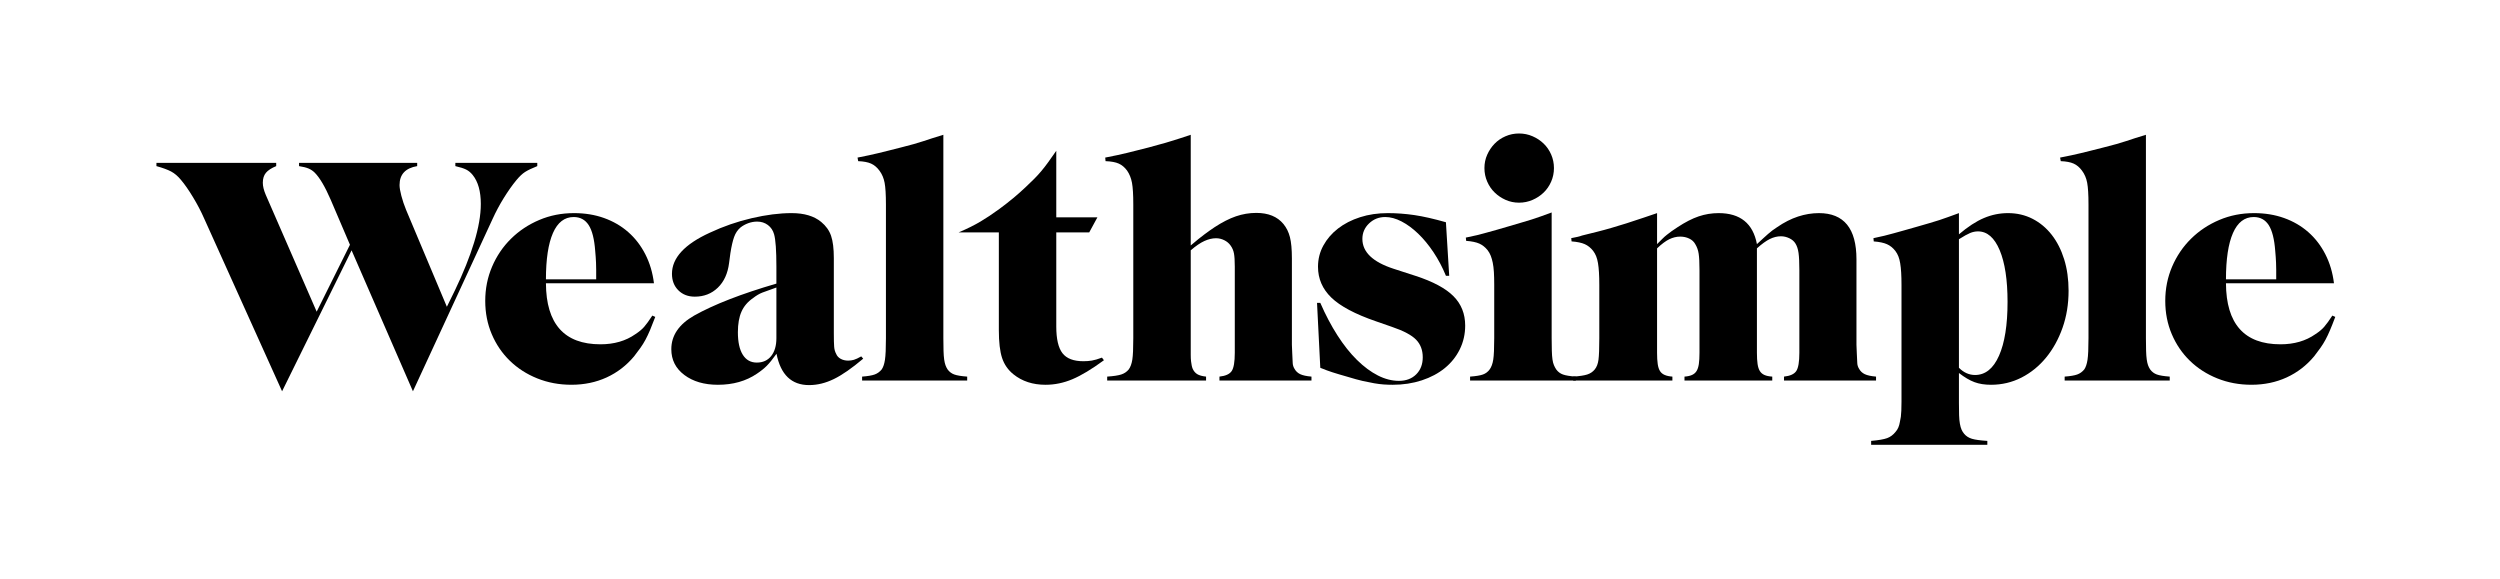
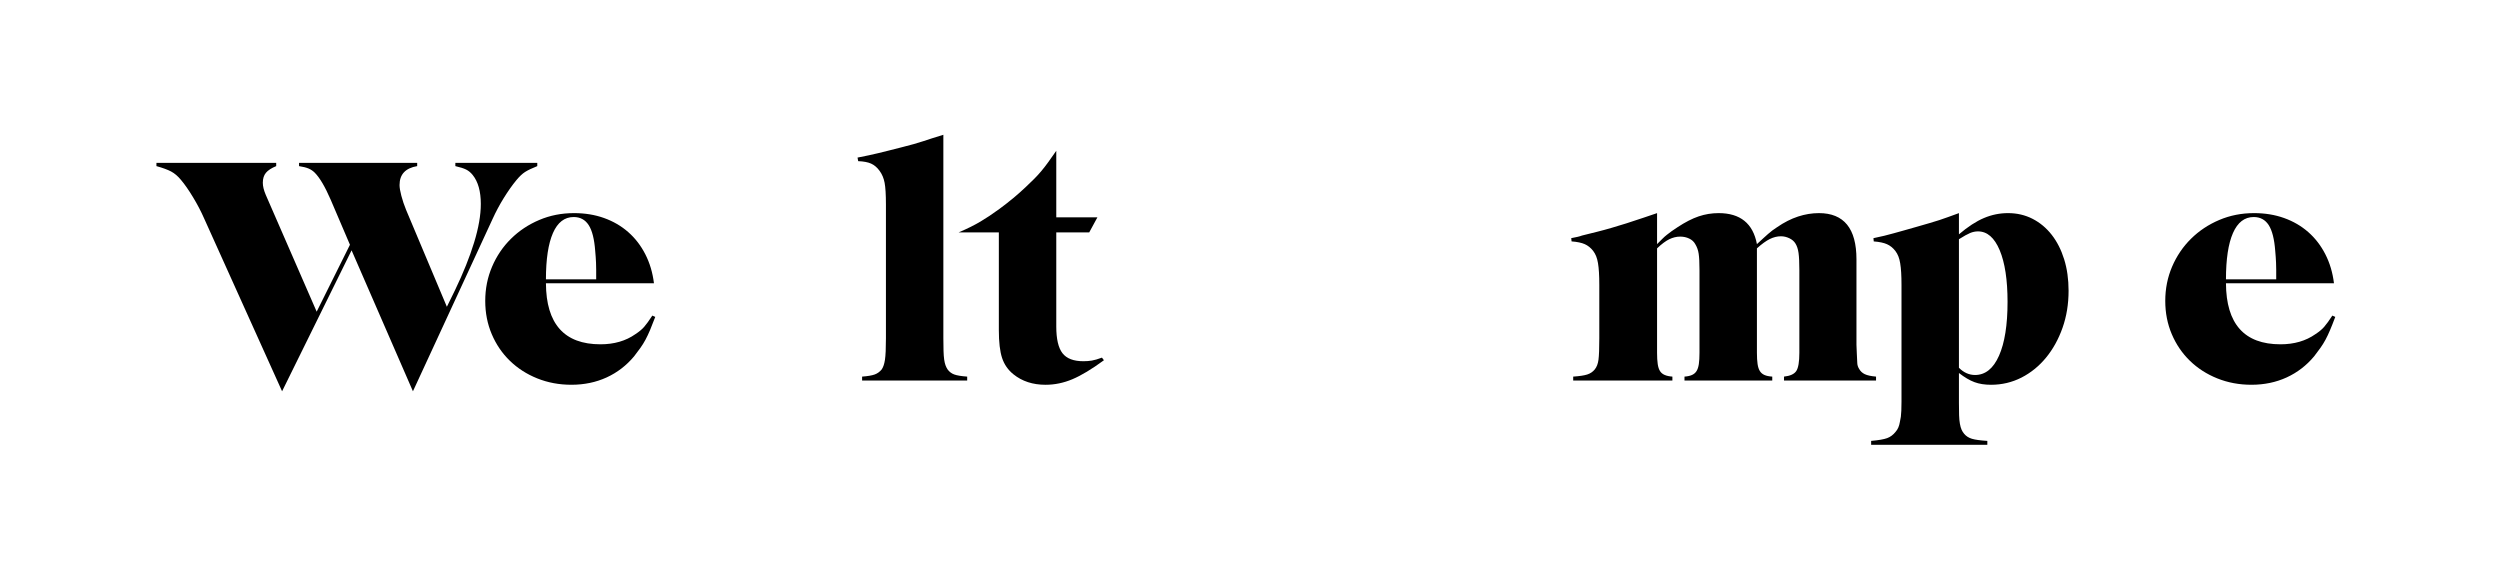
<svg xmlns="http://www.w3.org/2000/svg" width="190" height="44" viewBox="0 0 190 44" fill="none">
  <path d="M39.903 13.071C39.696 13.204 39.477 13.41 39.246 13.691C38.931 14.072 38.613 14.523 38.29 15.043C37.968 15.564 37.683 16.097 37.435 16.643L31.383 29.738L26.72 19.024L21.438 29.738L15.51 16.593C15.278 16.064 14.997 15.527 14.666 14.981C14.336 14.435 14.03 13.998 13.749 13.667C13.517 13.386 13.269 13.175 13.005 13.034C12.74 12.894 12.368 12.757 11.889 12.625V12.377H20.991V12.625C20.627 12.774 20.367 12.944 20.21 13.133C20.052 13.324 19.974 13.576 19.974 13.89C19.974 14.155 20.049 14.46 20.197 14.807L24.067 23.687L26.596 18.602L25.133 15.18C24.703 14.188 24.298 13.501 23.918 13.121C23.785 12.989 23.632 12.886 23.459 12.811C23.285 12.736 23.041 12.674 22.727 12.625V12.377H31.706V12.625C30.813 12.774 30.366 13.254 30.366 14.063C30.366 14.262 30.411 14.535 30.503 14.882C30.593 15.229 30.714 15.585 30.862 15.948L33.962 23.315L34.582 22.05C35.211 20.744 35.694 19.537 36.033 18.429C36.372 17.321 36.542 16.345 36.542 15.502C36.542 14.543 36.335 13.807 35.922 13.295C35.773 13.113 35.608 12.976 35.426 12.886C35.244 12.795 34.971 12.708 34.607 12.625V12.377H40.833V12.625C40.419 12.79 40.109 12.939 39.903 13.071Z" fill="black" />
  <path d="M49.403 25.088C49.287 25.361 49.171 25.605 49.056 25.82C48.94 26.035 48.812 26.241 48.671 26.44C48.531 26.638 48.369 26.853 48.188 27.085C47.608 27.779 46.914 28.312 46.104 28.685C45.294 29.056 44.401 29.242 43.426 29.242C42.499 29.242 41.636 29.081 40.834 28.759C40.032 28.436 39.337 27.99 38.75 27.419C38.163 26.849 37.705 26.176 37.374 25.398C37.043 24.621 36.878 23.778 36.878 22.868C36.878 21.943 37.052 21.074 37.399 20.264C37.746 19.454 38.225 18.747 38.837 18.144C39.449 17.54 40.164 17.065 40.983 16.718C41.801 16.37 42.681 16.197 43.624 16.197C44.451 16.197 45.212 16.32 45.906 16.569C46.6 16.817 47.212 17.172 47.741 17.635C48.27 18.098 48.704 18.66 49.043 19.322C49.382 19.983 49.601 20.719 49.701 21.529H41.491C41.507 24.621 42.888 26.167 45.633 26.167C46.675 26.167 47.559 25.911 48.287 25.398C48.568 25.216 48.791 25.03 48.957 24.84C49.122 24.65 49.329 24.365 49.577 23.985L49.8 24.084C49.651 24.48 49.519 24.815 49.403 25.088ZM45.31 20.504C45.31 20.304 45.306 20.125 45.298 19.966C45.29 19.807 45.282 19.66 45.273 19.527C45.265 19.394 45.252 19.244 45.236 19.076C45.17 18.174 45.005 17.518 44.74 17.108C44.476 16.699 44.095 16.494 43.599 16.494C42.905 16.494 42.38 16.9 42.024 17.71C41.669 18.521 41.491 19.695 41.491 21.231H45.31V20.504Z" fill="black" />
-   <path d="M63.372 28.808C62.744 29.114 62.117 29.267 61.49 29.267C60.153 29.267 59.328 28.474 59.015 26.886C58.718 27.3 58.47 27.606 58.272 27.804C58.074 28.002 57.827 28.201 57.529 28.399C56.704 28.961 55.714 29.243 54.559 29.243C53.52 29.243 52.67 28.994 52.01 28.498C51.35 28.002 51.02 27.35 51.02 26.539C51.02 25.497 51.598 24.646 52.756 23.984C54.26 23.141 56.344 22.331 59.006 21.554V20.264C59.006 19.041 58.948 18.222 58.832 17.809C58.749 17.511 58.592 17.276 58.361 17.102C58.129 16.928 57.856 16.841 57.543 16.841C57.311 16.841 57.084 16.883 56.86 16.965C56.637 17.049 56.443 17.156 56.278 17.288C56.063 17.47 55.901 17.709 55.794 18.007C55.686 18.305 55.592 18.718 55.509 19.247L55.41 19.991C55.31 20.785 55.025 21.41 54.554 21.864C54.083 22.319 53.5 22.546 52.805 22.546C52.293 22.546 51.876 22.385 51.553 22.062C51.231 21.74 51.069 21.323 51.069 20.81C51.069 19.603 52.028 18.561 53.947 17.685C54.971 17.205 56.034 16.837 57.134 16.581C58.233 16.325 59.244 16.197 60.165 16.197C61.118 16.197 61.867 16.42 62.409 16.866C62.771 17.164 63.022 17.515 63.161 17.921C63.301 18.326 63.371 18.892 63.371 19.619V25.324C63.371 25.803 63.379 26.146 63.396 26.353C63.412 26.56 63.462 26.738 63.545 26.886C63.61 27.052 63.726 27.18 63.892 27.271C64.057 27.362 64.248 27.407 64.462 27.407C64.612 27.407 64.756 27.387 64.897 27.345C65.037 27.304 65.223 27.217 65.454 27.085L65.603 27.259C64.743 27.986 64 28.503 63.372 28.808ZM59.006 21.851C58.526 22.017 58.171 22.145 57.939 22.236C57.708 22.327 57.476 22.463 57.245 22.645C56.831 22.927 56.534 23.274 56.352 23.687C56.17 24.1 56.079 24.621 56.079 25.249C56.079 25.993 56.203 26.564 56.452 26.961C56.7 27.357 57.055 27.556 57.518 27.556C57.981 27.556 58.345 27.391 58.609 27.06C58.873 26.729 59.006 26.275 59.006 25.696V21.851Z" fill="black" />
  <path d="M65.52 28.92V28.622C65.95 28.59 66.268 28.536 66.475 28.461C66.681 28.387 66.859 28.259 67.008 28.078C67.124 27.913 67.206 27.67 67.256 27.349C67.306 27.027 67.331 26.479 67.331 25.703V15.537C67.331 14.795 67.297 14.247 67.231 13.893C67.165 13.538 67.033 13.229 66.835 12.965C66.652 12.718 66.441 12.54 66.202 12.433C65.962 12.326 65.636 12.264 65.222 12.248L65.173 11.976C65.503 11.91 65.788 11.853 66.028 11.803C66.268 11.753 66.503 11.7 66.735 11.642C66.967 11.584 67.218 11.522 67.49 11.456C67.762 11.39 68.087 11.308 68.465 11.209C68.859 11.11 69.189 11.023 69.451 10.949C69.714 10.875 69.957 10.801 70.179 10.727C70.4 10.652 70.627 10.578 70.857 10.504C71.087 10.43 71.367 10.343 71.695 10.244V25.703C71.695 26.083 71.7 26.404 71.708 26.668C71.716 26.932 71.733 27.151 71.757 27.324C71.782 27.497 71.816 27.641 71.857 27.757C71.898 27.872 71.952 27.98 72.018 28.078C72.15 28.259 72.32 28.387 72.526 28.461C72.733 28.536 73.06 28.59 73.506 28.622V28.92H65.52Z" fill="black" />
  <path d="M81.505 28.82C80.835 29.102 80.155 29.243 79.463 29.243C78.493 29.243 77.679 28.977 77.022 28.447C76.61 28.116 76.323 27.702 76.158 27.204C75.994 26.708 75.912 26.003 75.912 25.092V17.66H72.861C73.208 17.511 73.514 17.371 73.779 17.238C74.043 17.106 74.287 16.974 74.51 16.842C74.734 16.709 74.957 16.569 75.18 16.42C75.403 16.271 75.663 16.089 75.961 15.874C76.701 15.329 77.367 14.775 77.959 14.212C78.205 13.981 78.423 13.771 78.612 13.58C78.801 13.39 78.982 13.192 79.155 12.985C79.328 12.778 79.5 12.555 79.673 12.315C79.846 12.076 80.047 11.791 80.277 11.459V16.519H83.402L82.782 17.66H80.277V24.819C80.277 25.763 80.434 26.438 80.748 26.844C81.062 27.25 81.592 27.453 82.336 27.453C82.567 27.453 82.782 27.437 82.981 27.403C83.179 27.37 83.435 27.296 83.749 27.18L83.898 27.378C82.972 28.058 82.174 28.538 81.505 28.82Z" fill="black" />
-   <path d="M92.678 28.92V28.622C93.141 28.573 93.451 28.432 93.608 28.201C93.765 27.969 93.844 27.506 93.844 26.812V20.264C93.844 19.817 93.823 19.483 93.781 19.26C93.74 19.036 93.652 18.834 93.519 18.652C93.402 18.487 93.244 18.354 93.044 18.255C92.844 18.156 92.635 18.106 92.419 18.106C92.136 18.106 91.841 18.177 91.532 18.317C91.224 18.458 90.878 18.693 90.496 19.024V26.96C90.496 27.159 90.504 27.325 90.52 27.457C90.536 27.589 90.553 27.696 90.57 27.779C90.586 27.862 90.611 27.945 90.644 28.027C90.727 28.209 90.843 28.346 90.991 28.436C91.14 28.527 91.363 28.59 91.661 28.622V28.92H84.146V28.622C84.626 28.59 84.981 28.536 85.213 28.461C85.444 28.387 85.634 28.259 85.783 28.078C85.915 27.897 86.006 27.65 86.056 27.336C86.106 27.023 86.13 26.479 86.13 25.703V15.537C86.13 14.795 86.097 14.247 86.031 13.893C85.965 13.538 85.841 13.229 85.659 12.965C85.477 12.718 85.266 12.54 85.026 12.433C84.787 12.326 84.452 12.264 84.022 12.248L83.997 11.976C84.345 11.91 84.65 11.848 84.915 11.79C85.179 11.732 85.431 11.675 85.671 11.617C85.911 11.559 86.158 11.497 86.413 11.431C86.668 11.366 86.96 11.291 87.289 11.209C87.634 11.11 87.934 11.027 88.189 10.961C88.444 10.895 88.687 10.826 88.917 10.751C89.147 10.677 89.385 10.603 89.632 10.529C89.879 10.455 90.166 10.36 90.496 10.244V18.654C90.727 18.456 90.925 18.291 91.091 18.159C91.255 18.028 91.405 17.912 91.537 17.813C91.669 17.714 91.793 17.624 91.909 17.541C92.025 17.459 92.157 17.368 92.306 17.269C92.885 16.89 93.426 16.613 93.93 16.44C94.434 16.268 94.951 16.181 95.48 16.181C96.39 16.181 97.076 16.461 97.539 17.021C97.771 17.302 97.936 17.636 98.035 18.023C98.134 18.411 98.184 18.951 98.184 19.644V26.198L98.209 26.817C98.225 27.179 98.238 27.439 98.246 27.596C98.254 27.753 98.3 27.897 98.382 28.029C98.482 28.21 98.626 28.346 98.816 28.437C99.006 28.527 99.292 28.59 99.672 28.622V28.92H92.678Z" fill="black" />
-   <path d="M110.945 26.547C110.672 27.102 110.291 27.578 109.804 27.976C109.316 28.373 108.733 28.684 108.055 28.907C107.377 29.13 106.641 29.243 105.848 29.243C105.616 29.243 105.389 29.235 105.166 29.22C104.943 29.204 104.698 29.174 104.434 29.128C104.17 29.082 103.88 29.024 103.566 28.953C103.252 28.881 102.88 28.78 102.45 28.647C102.168 28.565 101.941 28.499 101.768 28.449C101.594 28.399 101.433 28.35 101.284 28.3C101.135 28.251 100.991 28.201 100.85 28.151C100.71 28.102 100.54 28.036 100.342 27.953L100.094 23.017H100.342C100.739 23.927 101.172 24.749 101.644 25.485C102.115 26.221 102.611 26.845 103.132 27.358C103.653 27.87 104.182 28.263 104.719 28.536C105.256 28.809 105.79 28.945 106.319 28.945C106.865 28.945 107.302 28.779 107.634 28.448C107.964 28.117 108.129 27.686 108.129 27.156C108.129 26.609 107.96 26.162 107.621 25.814C107.282 25.466 106.674 25.143 105.798 24.845L104.583 24.422C102.995 23.876 101.863 23.275 101.185 22.62C100.507 21.966 100.168 21.183 100.168 20.272C100.168 19.692 100.304 19.154 100.577 18.657C100.85 18.16 101.222 17.73 101.694 17.365C102.165 17 102.723 16.715 103.367 16.508C104.012 16.3 104.715 16.197 105.476 16.197C106.137 16.197 106.807 16.247 107.485 16.345C108.162 16.445 108.964 16.627 109.89 16.891L110.139 20.959H109.89C109.626 20.314 109.311 19.718 108.948 19.173C108.584 18.628 108.196 18.156 107.782 17.759C107.369 17.362 106.947 17.052 106.517 16.829C106.087 16.606 105.674 16.494 105.277 16.494C104.797 16.494 104.389 16.656 104.05 16.979C103.711 17.302 103.541 17.696 103.541 18.159C103.541 19.153 104.326 19.907 105.897 20.421L107.584 20.967C108.907 21.398 109.866 21.912 110.461 22.508C111.056 23.105 111.354 23.85 111.354 24.745C111.354 25.391 111.217 25.991 110.945 26.547Z" fill="black" />
-   <path d="M111.726 28.92V28.622C112.172 28.59 112.498 28.536 112.705 28.461C112.912 28.387 113.081 28.259 113.214 28.077C113.346 27.895 113.437 27.647 113.487 27.333C113.536 27.019 113.561 26.473 113.561 25.696V21.628C113.561 21.265 113.552 20.946 113.536 20.673C113.519 20.4 113.49 20.165 113.449 19.967C113.408 19.768 113.358 19.594 113.3 19.445C113.242 19.297 113.164 19.156 113.065 19.024C112.883 18.793 112.672 18.623 112.432 18.515C112.192 18.408 111.858 18.338 111.428 18.305L111.403 18.057C111.734 17.991 112.019 17.929 112.259 17.871C112.498 17.813 112.734 17.751 112.966 17.684C113.197 17.619 113.449 17.548 113.722 17.474C113.995 17.399 114.321 17.305 114.702 17.189C115.082 17.073 115.405 16.977 115.669 16.904C115.933 16.829 116.181 16.755 116.413 16.68C116.644 16.606 116.876 16.527 117.107 16.445C117.339 16.362 117.612 16.263 117.926 16.147V25.696C117.926 26.076 117.93 26.398 117.939 26.663C117.947 26.928 117.963 27.147 117.988 27.32C118.013 27.494 118.05 27.639 118.1 27.754C118.149 27.87 118.207 27.977 118.273 28.077C118.405 28.259 118.575 28.387 118.782 28.461C118.988 28.536 119.315 28.59 119.761 28.622V28.92H111.726ZM117.889 13.803C117.748 14.126 117.558 14.403 117.318 14.634C117.078 14.866 116.798 15.052 116.475 15.192C116.153 15.332 115.809 15.403 115.446 15.403C115.082 15.403 114.743 15.332 114.429 15.192C114.115 15.052 113.838 14.866 113.598 14.634C113.358 14.403 113.168 14.126 113.028 13.803C112.887 13.481 112.817 13.138 112.817 12.774C112.817 12.41 112.887 12.071 113.028 11.757C113.168 11.443 113.354 11.166 113.586 10.926C113.817 10.687 114.094 10.496 114.417 10.356C114.739 10.215 115.082 10.145 115.446 10.145C115.809 10.145 116.153 10.215 116.475 10.356C116.798 10.496 117.078 10.682 117.318 10.914C117.558 11.146 117.748 11.422 117.889 11.744C118.029 12.067 118.1 12.41 118.1 12.774C118.1 13.138 118.029 13.481 117.889 13.803Z" fill="black" />
  <path d="M135.585 28.92V28.622C136.048 28.573 136.358 28.432 136.515 28.201C136.672 27.969 136.751 27.506 136.751 26.812V20.537C136.751 19.958 136.73 19.52 136.689 19.223C136.647 18.925 136.567 18.685 136.451 18.503C136.351 18.338 136.196 18.206 135.989 18.106C135.78 18.007 135.568 17.957 135.351 17.957C135.068 17.957 134.784 18.028 134.501 18.168C134.218 18.309 133.893 18.544 133.526 18.875V26.812C133.526 27.159 133.543 27.444 133.576 27.667C133.609 27.891 133.667 28.069 133.75 28.201C133.832 28.333 133.948 28.432 134.097 28.498C134.246 28.565 134.444 28.606 134.692 28.622V28.92H128.021V28.622C128.252 28.606 128.442 28.565 128.591 28.498C128.74 28.432 128.855 28.333 128.938 28.201C129.021 28.069 129.078 27.891 129.112 27.667C129.145 27.444 129.161 27.159 129.161 26.812V20.537C129.161 19.975 129.14 19.557 129.099 19.285C129.058 19.011 128.971 18.768 128.839 18.553C128.74 18.371 128.587 18.23 128.38 18.131C128.173 18.032 127.946 17.982 127.698 17.982C127.417 17.982 127.14 18.048 126.867 18.181C126.594 18.313 126.284 18.544 125.937 18.875V26.812C125.937 27.159 125.953 27.444 125.987 27.667C126.019 27.891 126.077 28.069 126.16 28.201C126.243 28.333 126.363 28.432 126.52 28.498C126.677 28.565 126.871 28.606 127.102 28.622V28.92H119.563V28.622C120.042 28.59 120.398 28.536 120.629 28.462C120.861 28.388 121.051 28.26 121.2 28.079C121.349 27.897 121.444 27.651 121.485 27.338C121.526 27.025 121.547 26.482 121.547 25.707V21.656C121.547 21.294 121.538 20.977 121.522 20.705C121.506 20.433 121.481 20.198 121.448 20.001C121.415 19.803 121.369 19.63 121.311 19.482C121.253 19.334 121.175 19.194 121.076 19.062C120.894 18.832 120.683 18.663 120.443 18.556C120.204 18.449 119.869 18.379 119.439 18.346L119.414 18.099C119.596 18.066 119.757 18.033 119.898 18C120.038 17.967 120.15 17.934 120.232 17.901C120.629 17.803 121.01 17.708 121.374 17.617C121.737 17.526 122.101 17.428 122.465 17.321C122.828 17.214 123.209 17.098 123.606 16.975C124.002 16.852 124.441 16.707 124.92 16.542L125.937 16.197V18.553C126.086 18.404 126.218 18.272 126.334 18.156C126.449 18.04 126.565 17.937 126.681 17.846C126.797 17.755 126.917 17.664 127.041 17.573C127.165 17.482 127.317 17.379 127.5 17.263C128.078 16.883 128.61 16.61 129.097 16.445C129.584 16.28 130.09 16.197 130.616 16.197C132.26 16.197 133.23 16.982 133.526 18.553C133.708 18.388 133.865 18.243 133.998 18.119C134.13 17.995 134.254 17.883 134.37 17.784C134.485 17.684 134.597 17.594 134.704 17.511C134.812 17.428 134.932 17.346 135.064 17.263C135.593 16.899 136.122 16.631 136.651 16.457C137.18 16.283 137.71 16.197 138.239 16.197C140.14 16.197 141.091 17.366 141.091 19.705V26.201L141.116 26.819C141.132 27.182 141.145 27.441 141.153 27.597C141.161 27.754 141.207 27.897 141.29 28.029C141.389 28.211 141.533 28.346 141.724 28.437C141.914 28.528 142.199 28.59 142.579 28.622V28.92H135.585Z" fill="black" />
  <path d="M156.752 24.915C156.445 25.783 156.026 26.539 155.496 27.184C154.965 27.829 154.343 28.333 153.63 28.697C152.917 29.06 152.146 29.243 151.317 29.243C150.835 29.243 150.417 29.176 150.061 29.044C149.704 28.912 149.31 28.681 148.879 28.349V30.615C148.879 30.991 148.883 31.305 148.891 31.56C148.899 31.812 148.92 32.029 148.953 32.209C148.986 32.389 149.028 32.536 149.077 32.65C149.127 32.765 149.193 32.871 149.276 32.969C149.425 33.149 149.623 33.275 149.871 33.349C150.119 33.422 150.507 33.475 151.037 33.508V33.806H142.207V33.508C142.769 33.459 143.174 33.389 143.422 33.298C143.67 33.208 143.885 33.047 144.067 32.816C144.232 32.635 144.34 32.387 144.39 32.074C144.422 31.942 144.447 31.81 144.464 31.679C144.48 31.546 144.493 31.39 144.501 31.208C144.51 31.027 144.514 30.796 144.514 30.516V21.662C144.514 21.299 144.505 20.982 144.489 20.71C144.472 20.438 144.447 20.203 144.414 20.005C144.381 19.808 144.336 19.634 144.278 19.486C144.22 19.337 144.142 19.197 144.042 19.065C143.86 18.834 143.649 18.665 143.41 18.559C143.17 18.452 142.835 18.381 142.405 18.348L142.381 18.101C142.695 18.035 142.972 17.973 143.212 17.916C143.451 17.858 143.687 17.796 143.919 17.73C144.15 17.664 144.401 17.594 144.673 17.52C144.945 17.446 145.278 17.351 145.673 17.236C146.067 17.12 146.396 17.026 146.659 16.951C146.922 16.877 147.165 16.803 147.387 16.728C147.609 16.654 147.835 16.576 148.065 16.493C148.295 16.411 148.566 16.312 148.879 16.197V17.809C149.558 17.23 150.193 16.817 150.782 16.569C151.37 16.32 151.98 16.197 152.61 16.197C153.29 16.197 153.912 16.342 154.476 16.631C155.039 16.92 155.524 17.325 155.931 17.846C156.337 18.367 156.652 18.987 156.876 19.706C157.1 20.425 157.212 21.223 157.212 22.099C157.212 23.108 157.059 24.047 156.752 24.915ZM151.975 19.012C151.575 18.061 151.026 17.585 150.327 17.585C150.127 17.585 149.927 17.627 149.728 17.709C149.528 17.792 149.245 17.949 148.879 18.181V27.953C149.245 28.317 149.653 28.499 150.102 28.499C150.885 28.499 151.492 28.011 151.925 27.035C152.358 26.06 152.574 24.695 152.574 22.943C152.574 21.273 152.374 19.963 151.975 19.012Z" fill="black" />
-   <path d="M156.914 28.92V28.622C157.344 28.59 157.662 28.536 157.869 28.461C158.076 28.387 158.254 28.259 158.403 28.078C158.518 27.913 158.601 27.67 158.651 27.349C158.7 27.027 158.725 26.479 158.725 25.703V15.537C158.725 14.795 158.692 14.247 158.626 13.893C158.56 13.538 158.427 13.229 158.229 12.965C158.047 12.718 157.836 12.54 157.597 12.433C157.357 12.326 157.03 12.264 156.617 12.248L156.567 11.976C156.898 11.91 157.183 11.853 157.423 11.803C157.662 11.753 157.898 11.7 158.13 11.642C158.361 11.584 158.613 11.522 158.885 11.456C159.156 11.39 159.481 11.308 159.859 11.209C160.254 11.11 160.583 11.023 160.846 10.949C161.109 10.875 161.351 10.801 161.574 10.727C161.795 10.652 162.021 10.578 162.251 10.504C162.482 10.43 162.761 10.343 163.09 10.244V25.703C163.09 26.083 163.094 26.404 163.103 26.668C163.111 26.932 163.128 27.151 163.152 27.324C163.177 27.497 163.21 27.641 163.251 27.757C163.293 27.872 163.346 27.98 163.413 28.078C163.545 28.259 163.714 28.387 163.921 28.461C164.128 28.536 164.454 28.59 164.9 28.622V28.92H156.914Z" fill="black" />
  <path d="M177.084 25.088C176.968 25.361 176.854 25.605 176.737 25.82C176.621 26.035 176.493 26.241 176.352 26.44C176.212 26.638 176.052 26.853 175.87 27.085C175.291 27.779 174.596 28.312 173.786 28.685C172.976 29.056 172.083 29.242 171.108 29.242C170.181 29.242 169.318 29.081 168.516 28.759C167.714 28.436 167.019 27.99 166.432 27.419C165.846 26.849 165.386 26.176 165.056 25.398C164.724 24.621 164.56 23.778 164.56 22.868C164.56 21.943 164.734 21.074 165.08 20.264C165.429 19.454 165.907 18.747 166.519 18.144C167.13 17.54 167.845 17.065 168.664 16.718C169.483 16.37 170.363 16.197 171.305 16.197C172.133 16.197 172.892 16.32 173.588 16.569C174.283 16.817 174.894 17.172 175.424 17.635C175.952 18.098 176.386 18.66 176.725 19.322C177.064 19.983 177.283 20.719 177.382 21.529H169.173C169.19 24.621 170.57 26.167 173.316 26.167C174.357 26.167 175.24 25.911 175.969 25.398C176.25 25.216 176.473 25.03 176.638 24.84C176.803 24.65 177.011 24.365 177.258 23.985L177.481 24.084C177.333 24.48 177.2 24.815 177.084 25.088ZM172.992 20.504C172.992 20.304 172.989 20.125 172.98 19.966C172.972 19.807 172.963 19.66 172.955 19.527C172.947 19.394 172.934 19.244 172.918 19.076C172.851 18.174 172.686 17.518 172.422 17.108C172.158 16.699 171.777 16.494 171.281 16.494C170.587 16.494 170.062 16.9 169.706 17.71C169.35 18.521 169.173 19.695 169.173 21.231H172.992V20.504Z" fill="black" />
</svg>